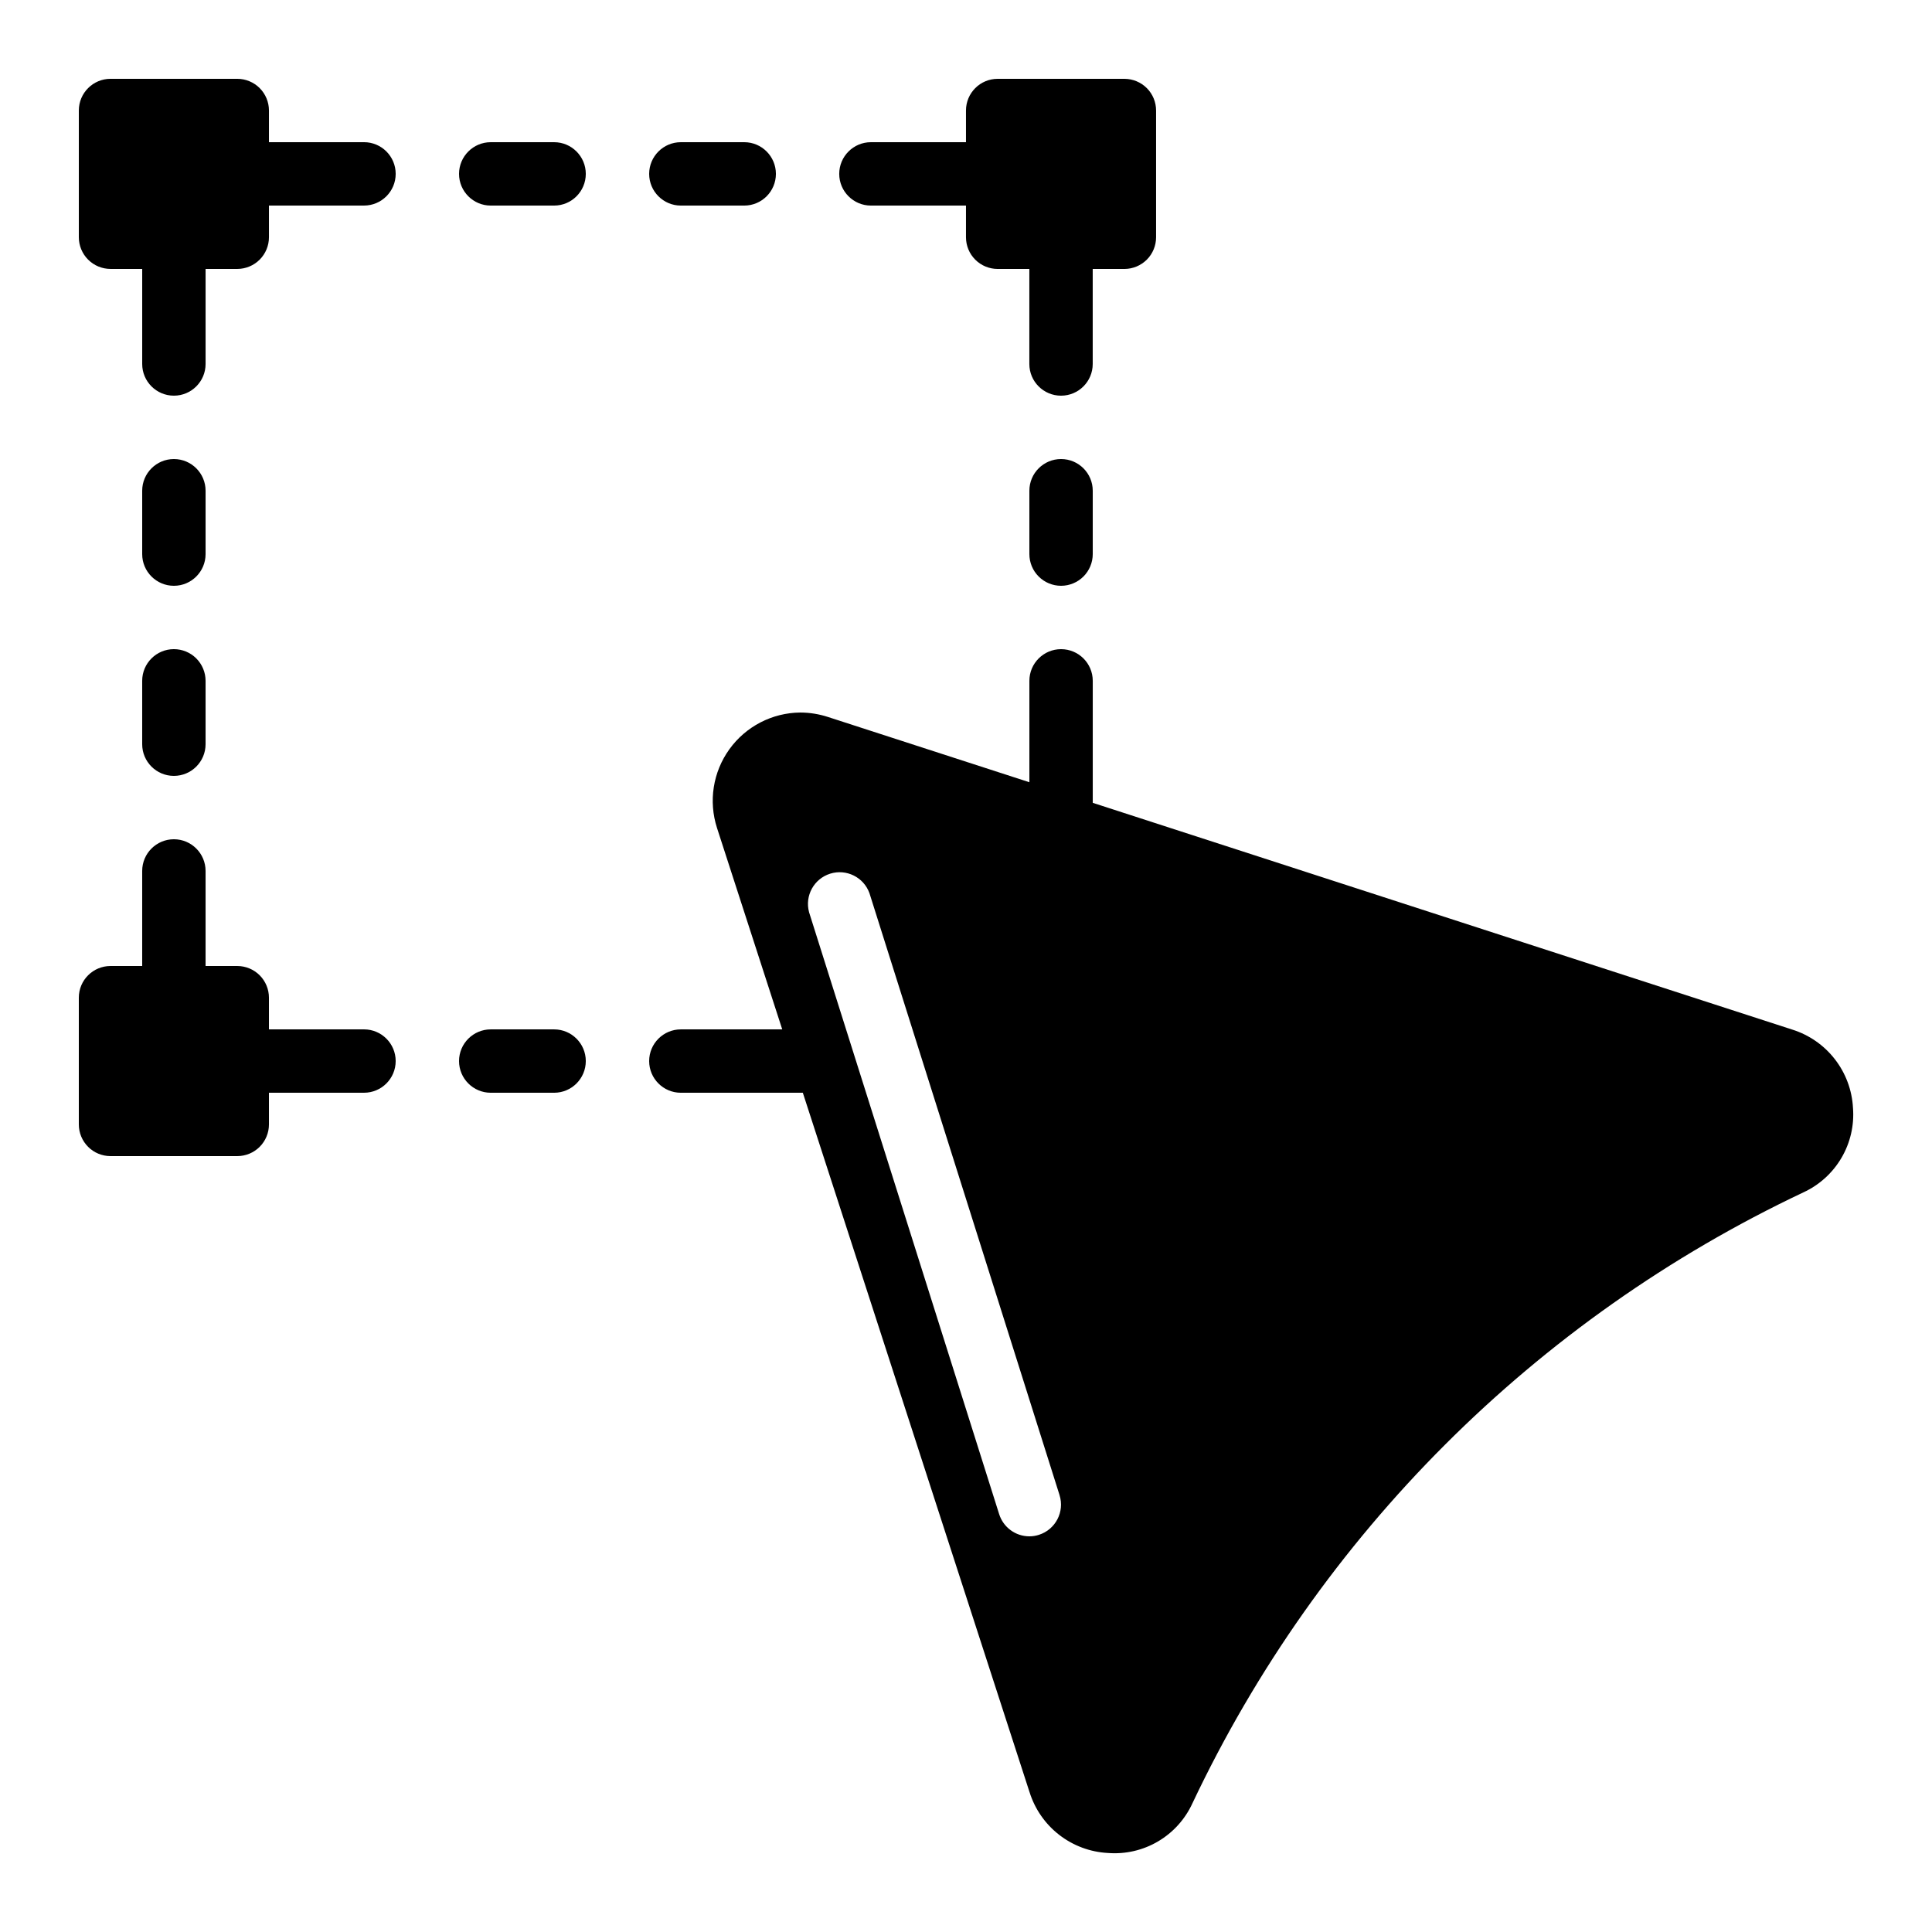
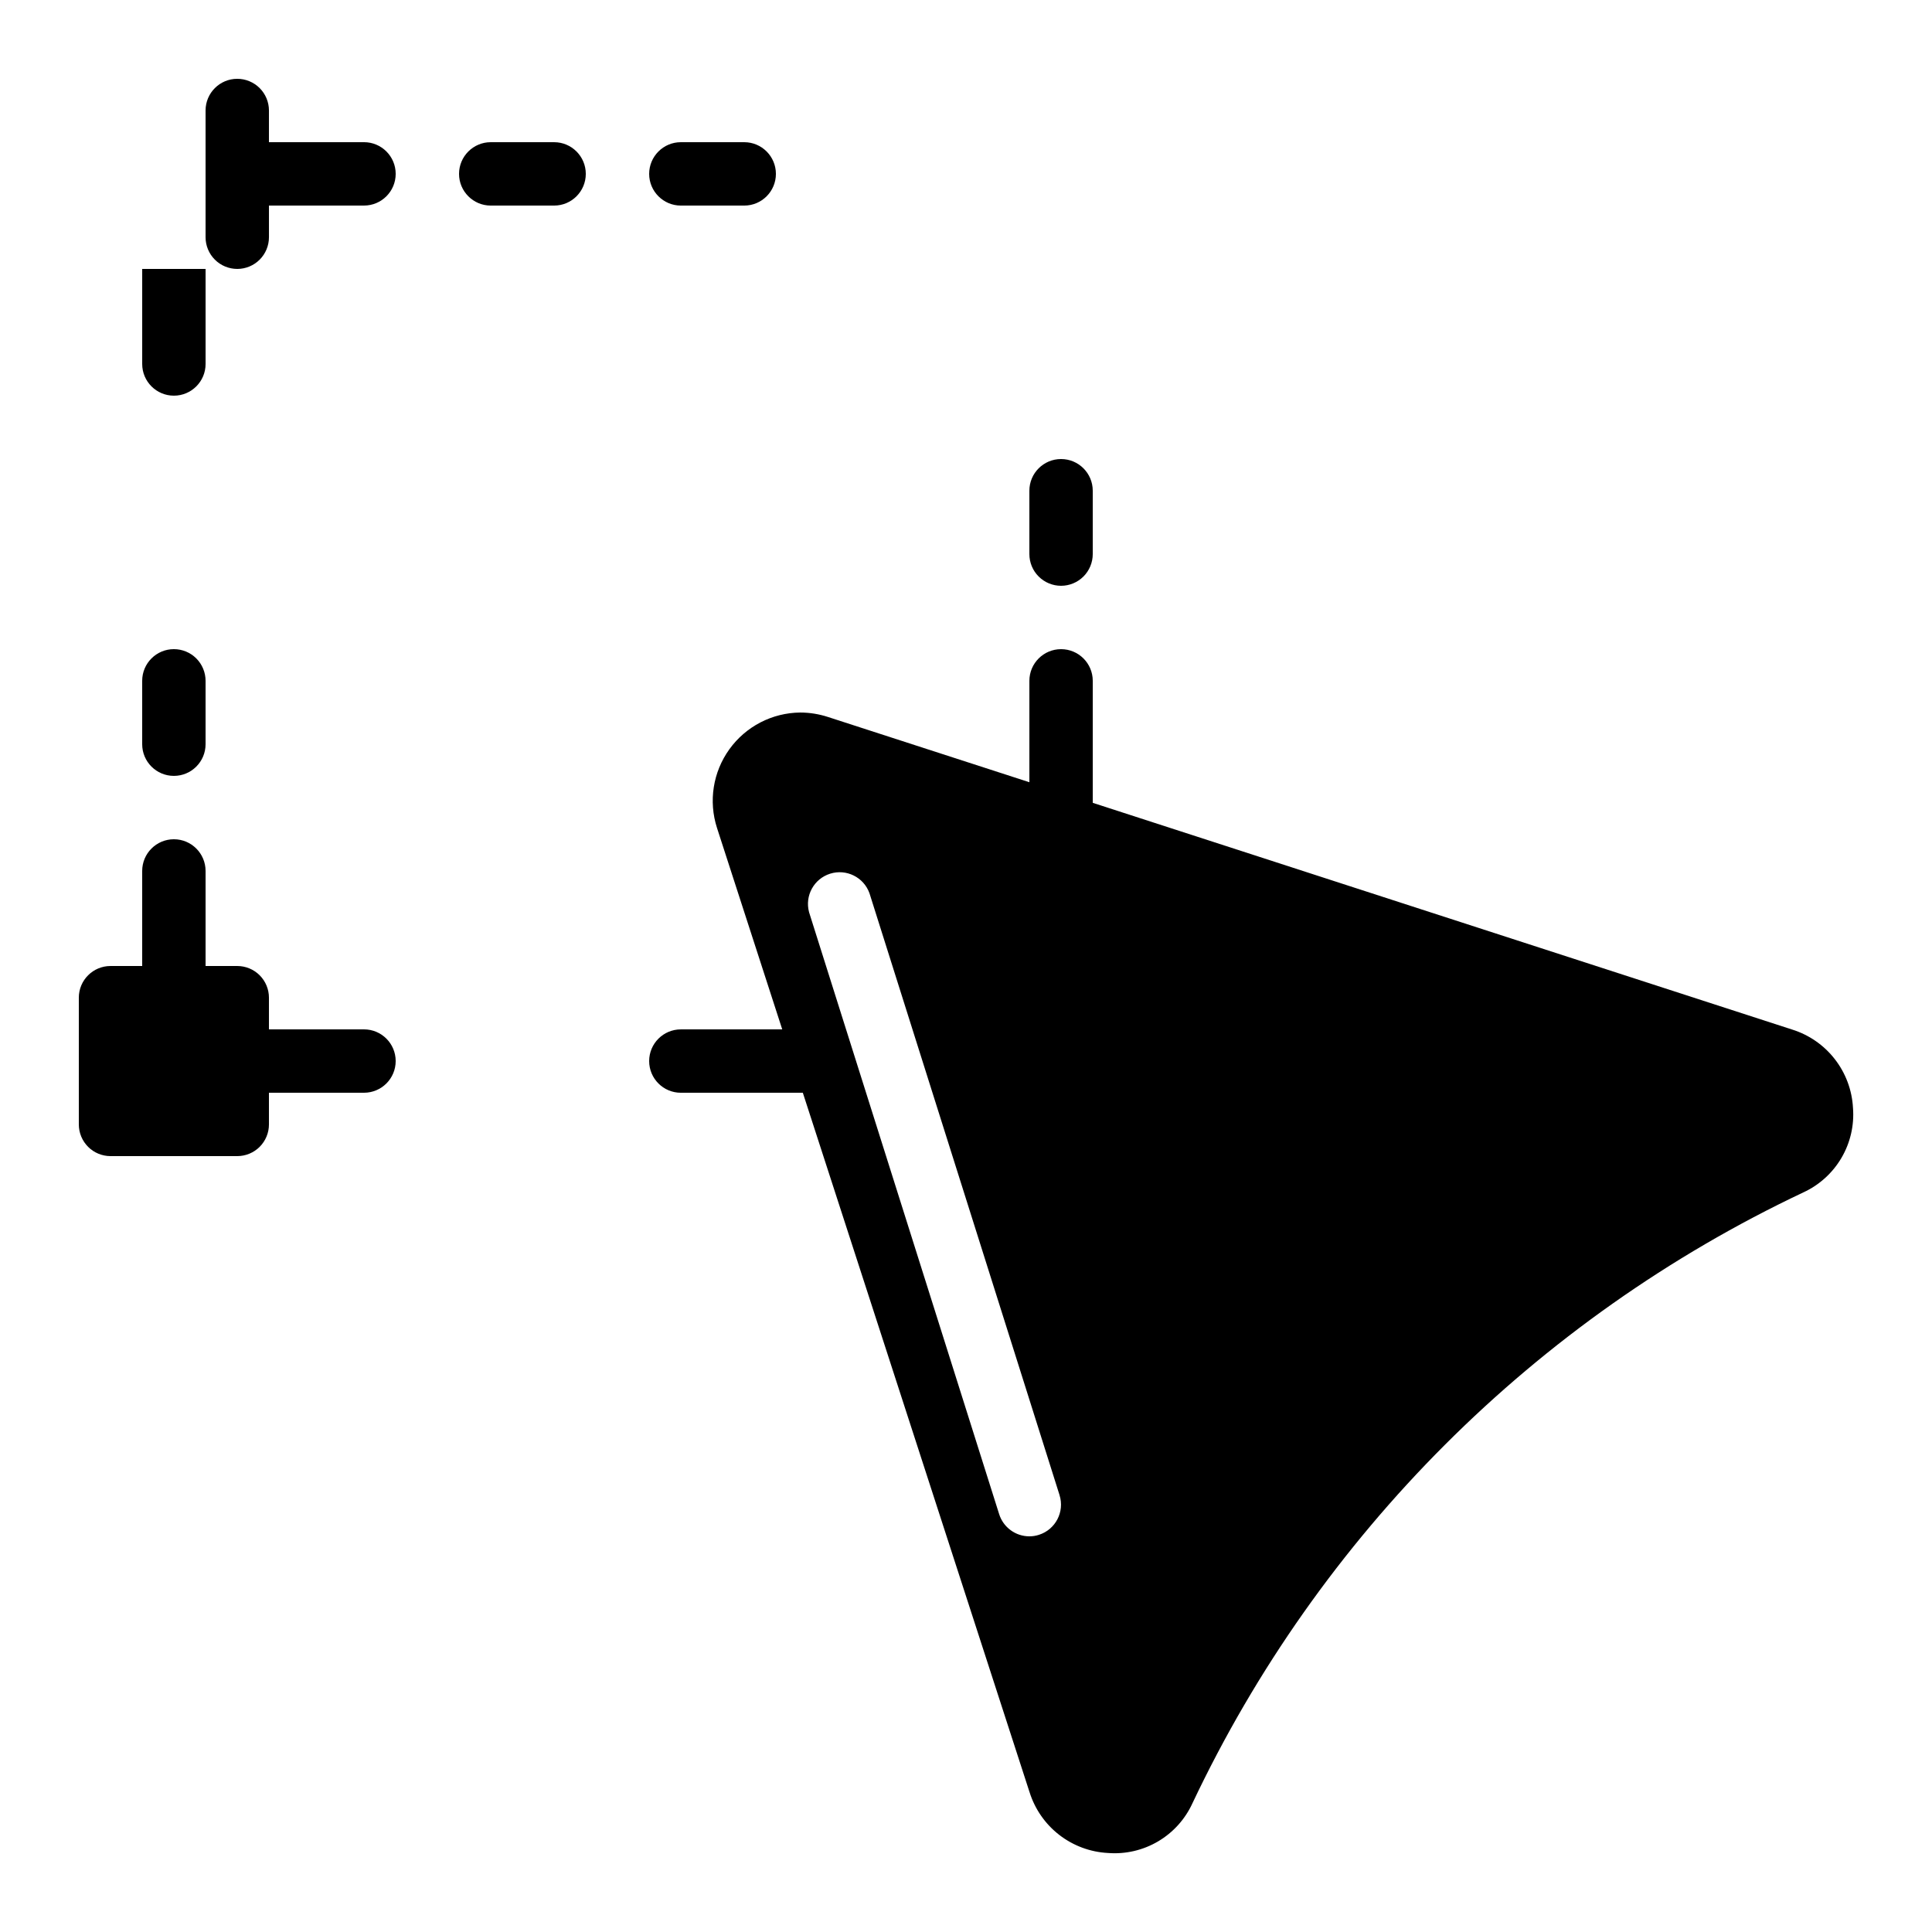
<svg xmlns="http://www.w3.org/2000/svg" fill="#000000" width="800px" height="800px" version="1.1" viewBox="144 144 512 512">
  <g>
    <path d="m635.06 437.62c-0.242-4.699-1.922-9.207-4.805-12.922-2.883-3.715-6.836-6.461-11.324-7.859l-185.34-60.082v-32.328c0-4.637-3.758-8.395-8.398-8.395-4.637 0-8.395 3.758-8.395 8.395v26.871l-53.352-17.289h-0.004c-2.383-0.781-4.871-1.18-7.379-1.184-7.445 0.07-14.414 3.684-18.766 9.727-4.356 6.043-5.57 13.793-3.277 20.879l17.281 53.363h-26.871c-4.637 0-8.395 3.758-8.395 8.395 0 4.641 3.758 8.398 8.395 8.398h32.328l60.078 185.34h0.004c1.398 4.488 4.144 8.441 7.859 11.324 3.715 2.883 8.223 4.562 12.922 4.805 4.629 0.363 9.262-0.707 13.266-3.062 4.004-2.356 7.188-5.887 9.121-10.113 33.609-71.059 90.82-128.27 161.88-161.88 4.223-1.941 7.746-5.125 10.102-9.129 2.356-4 3.43-8.629 3.074-13.258zm-215.75 113.13c-0.816 0.262-1.664 0.395-2.519 0.395-3.664-0.004-6.902-2.383-8.004-5.879l-50.383-159.54h0.004c-1.168-4.344 1.293-8.836 5.586-10.188 4.293-1.352 8.887 0.922 10.418 5.152l50.383 159.54h-0.004c1.387 4.418-1.066 9.125-5.481 10.52z" />
    <path d="m190.08 316.03c-4.637 0-8.398 3.758-8.398 8.395v16.797c0 4.637 3.762 8.395 8.398 8.395s8.398-3.758 8.398-8.395v-16.797c0-2.227-0.887-4.363-2.461-5.938s-3.711-2.457-5.938-2.457z" />
-     <path d="m198.48 274.05c0-4.637-3.762-8.398-8.398-8.398s-8.398 3.762-8.398 8.398v16.793c0 4.637 3.762 8.398 8.398 8.398s8.398-3.762 8.398-8.398z" />
-     <path d="m441.98 164.89h-33.59c-4.637 0-8.395 3.762-8.395 8.398v8.395h-25.191c-4.637 0-8.398 3.762-8.398 8.398s3.762 8.398 8.398 8.398h25.191v8.395c0 2.227 0.883 4.363 2.457 5.938 1.574 1.574 3.711 2.461 5.938 2.461h8.398v25.191-0.004c0 4.641 3.758 8.398 8.395 8.398 4.641 0 8.398-3.758 8.398-8.398v-25.188h8.398c2.227 0 4.359-0.887 5.938-2.461 1.574-1.574 2.457-3.711 2.457-5.938v-33.586c0-2.227-0.883-4.363-2.457-5.938-1.578-1.574-3.711-2.461-5.938-2.461z" />
    <path d="m324.43 198.48h16.797c4.637 0 8.395-3.762 8.395-8.398s-3.758-8.398-8.395-8.398h-16.797c-4.637 0-8.395 3.762-8.395 8.398s3.758 8.398 8.395 8.398z" />
    <path d="m274.05 198.48h16.793c4.637 0 8.398-3.762 8.398-8.398s-3.762-8.398-8.398-8.398h-16.793c-4.637 0-8.398 3.762-8.398 8.398s3.762 8.398 8.398 8.398z" />
-     <path d="m173.29 215.27h8.395v25.191-0.004c0 4.641 3.762 8.398 8.398 8.398s8.398-3.758 8.398-8.398v-25.188h8.395c2.227 0 4.363-0.887 5.938-2.461 1.574-1.574 2.461-3.711 2.461-5.938v-8.395h25.191-0.004c4.641 0 8.398-3.762 8.398-8.398s-3.758-8.398-8.398-8.398h-25.188v-8.395c0-2.227-0.887-4.363-2.461-5.938-1.574-1.574-3.711-2.461-5.938-2.461h-33.586c-4.637 0-8.398 3.762-8.398 8.398v33.586c0 2.227 0.887 4.363 2.461 5.938 1.574 1.574 3.711 2.461 5.938 2.461z" />
+     <path d="m173.29 215.27h8.395v25.191-0.004c0 4.641 3.762 8.398 8.398 8.398s8.398-3.758 8.398-8.398v-25.188h8.395c2.227 0 4.363-0.887 5.938-2.461 1.574-1.574 2.461-3.711 2.461-5.938v-8.395h25.191-0.004c4.641 0 8.398-3.762 8.398-8.398s-3.758-8.398-8.398-8.398h-25.188v-8.395c0-2.227-0.887-4.363-2.461-5.938-1.574-1.574-3.711-2.461-5.938-2.461c-4.637 0-8.398 3.762-8.398 8.398v33.586c0 2.227 0.887 4.363 2.461 5.938 1.574 1.574 3.711 2.461 5.938 2.461z" />
    <path d="m425.19 299.24c2.227 0 4.363-0.887 5.938-2.461 1.574-1.574 2.461-3.711 2.461-5.938v-16.793c0-4.637-3.758-8.398-8.398-8.398-4.637 0-8.395 3.762-8.395 8.398v16.793c0 2.227 0.883 4.363 2.457 5.938 1.578 1.574 3.711 2.461 5.938 2.461z" />
    <path d="m173.29 450.38h33.586c2.227 0 4.363-0.883 5.938-2.457 1.574-1.578 2.461-3.711 2.461-5.938v-8.398h25.191-0.004c4.641 0 8.398-3.758 8.398-8.398 0-4.637-3.758-8.395-8.398-8.395h-25.188v-8.398c0-2.227-0.887-4.363-2.461-5.938-1.574-1.574-3.711-2.457-5.938-2.457h-8.395v-25.191c0-4.637-3.762-8.398-8.398-8.398s-8.398 3.762-8.398 8.398v25.191h-8.395c-4.637 0-8.398 3.758-8.398 8.395v33.59c0 2.227 0.887 4.359 2.461 5.938 1.574 1.574 3.711 2.457 5.938 2.457z" />
-     <path d="m274.05 433.59h16.793c4.637 0 8.398-3.758 8.398-8.398 0-4.637-3.762-8.395-8.398-8.395h-16.793c-4.637 0-8.398 3.758-8.398 8.395 0 4.641 3.762 8.398 8.398 8.398z" />
  </g>
</svg>